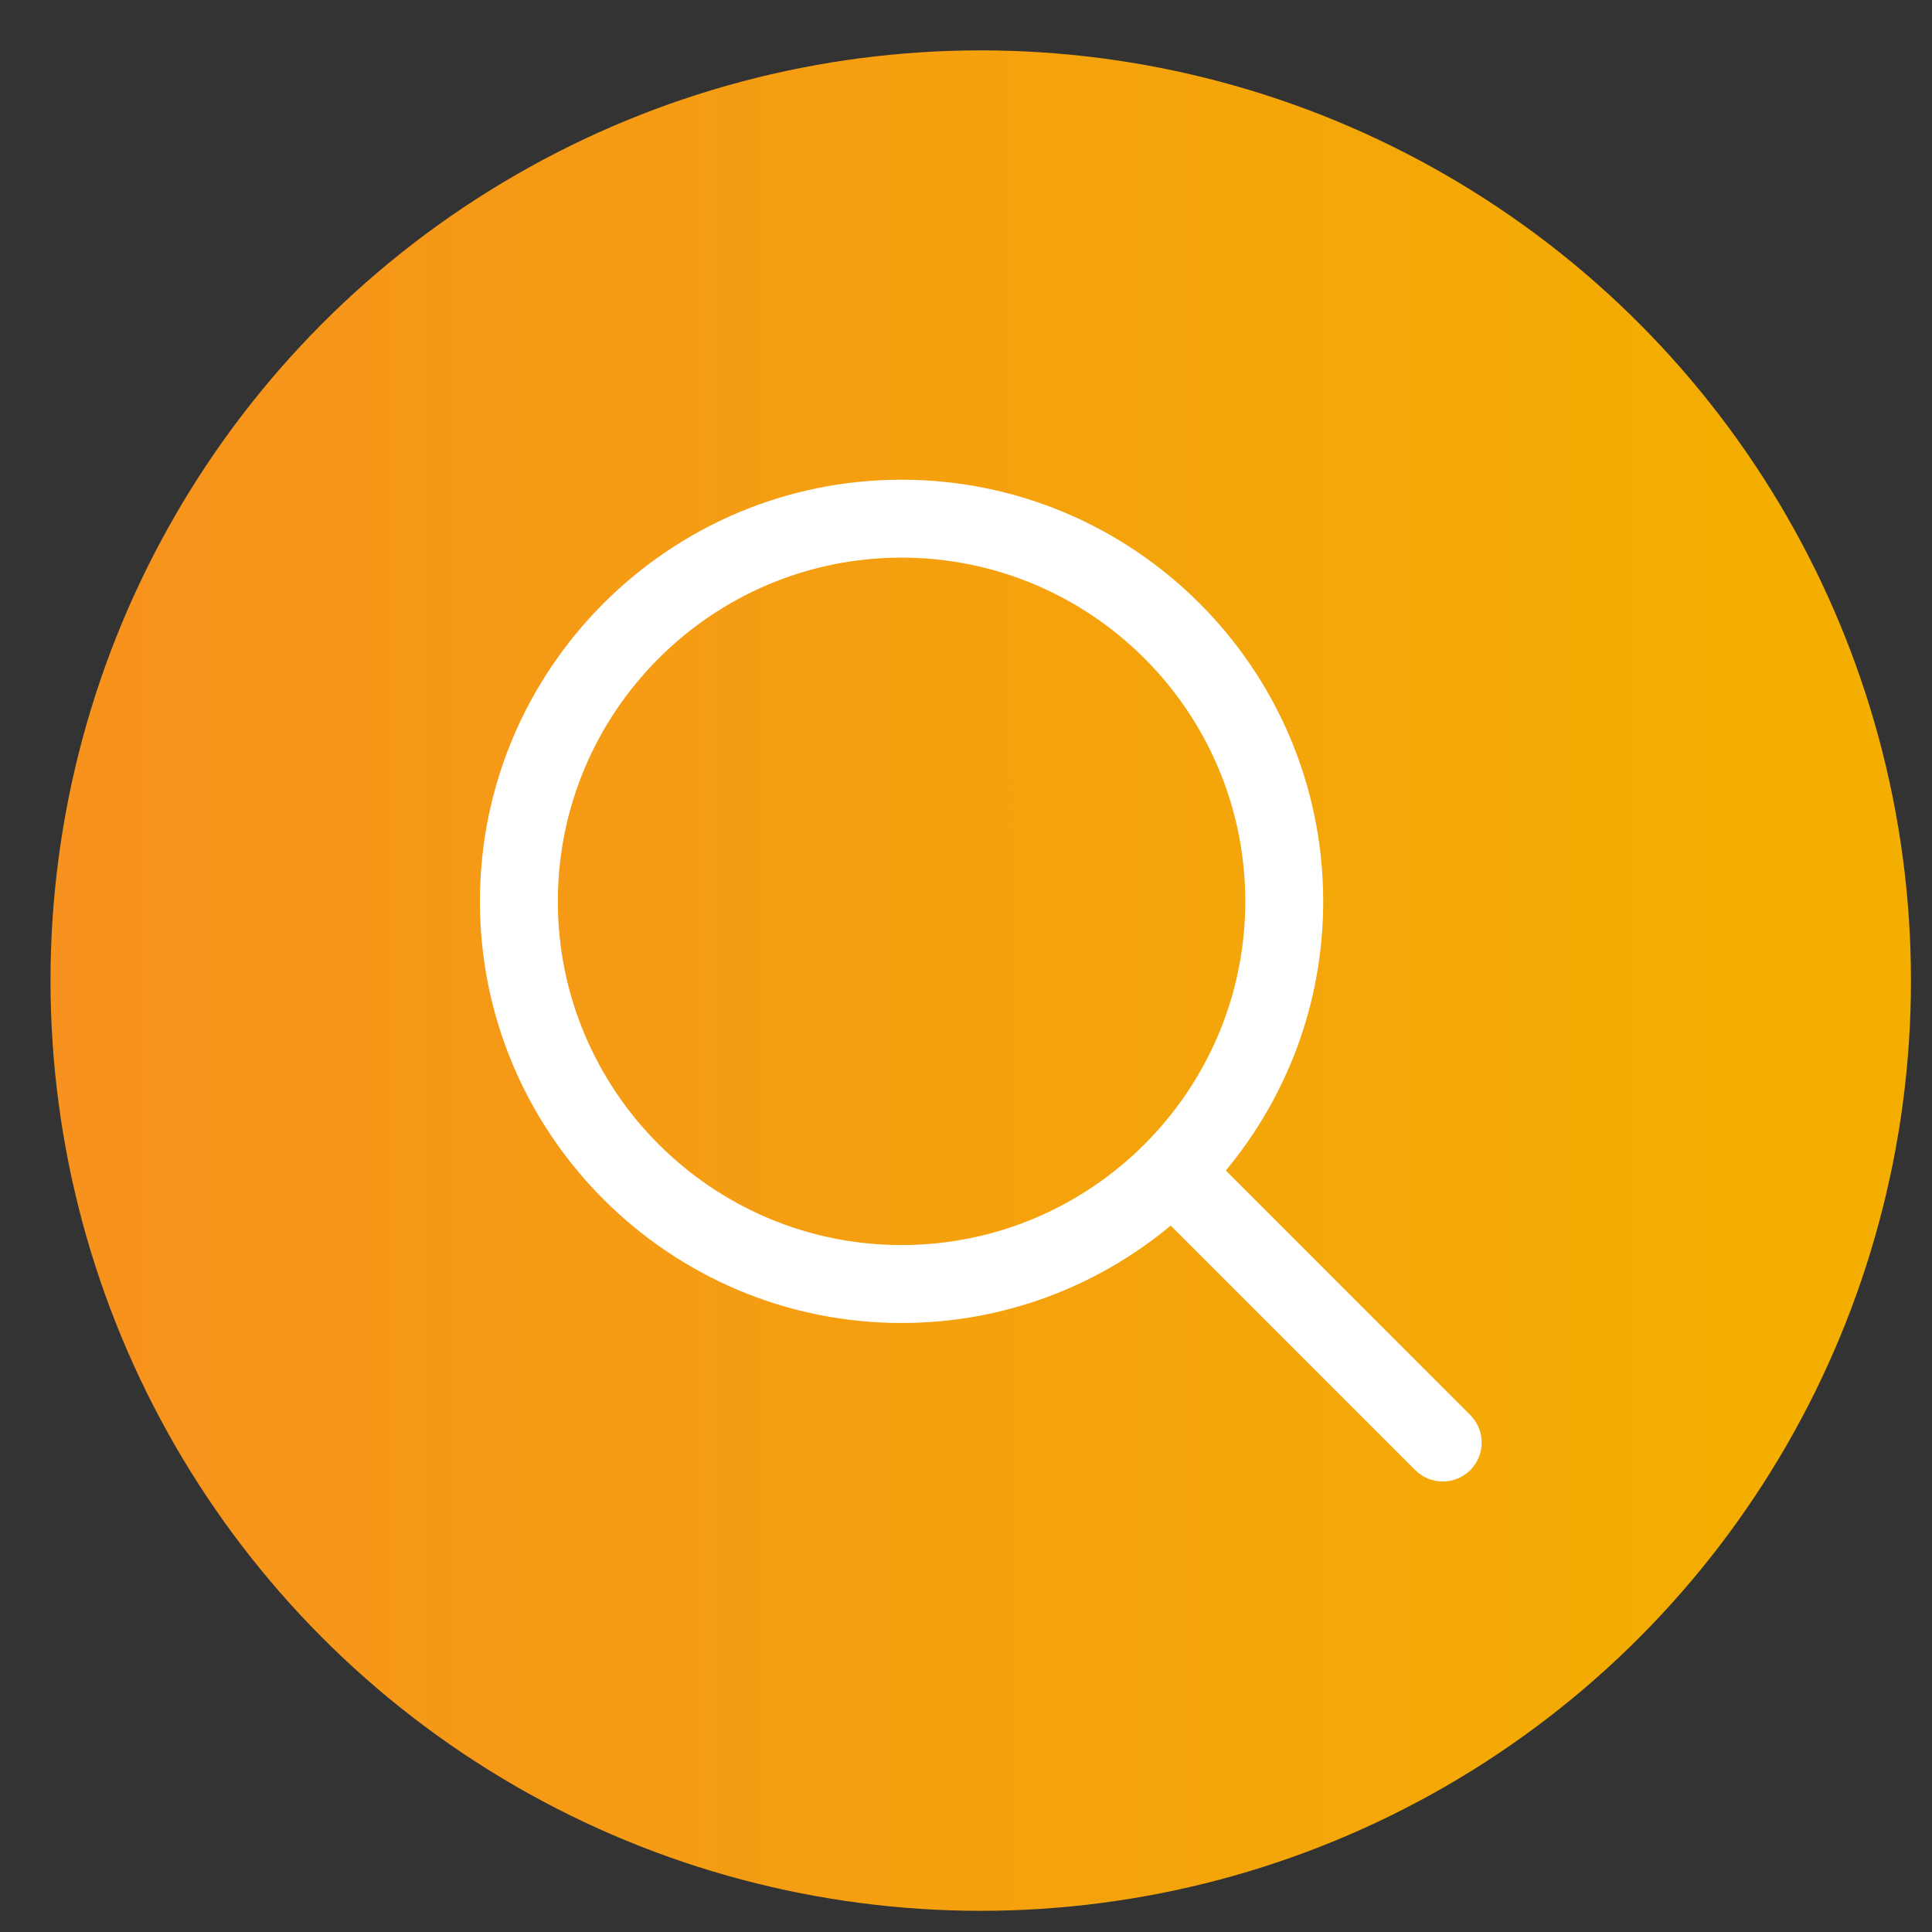
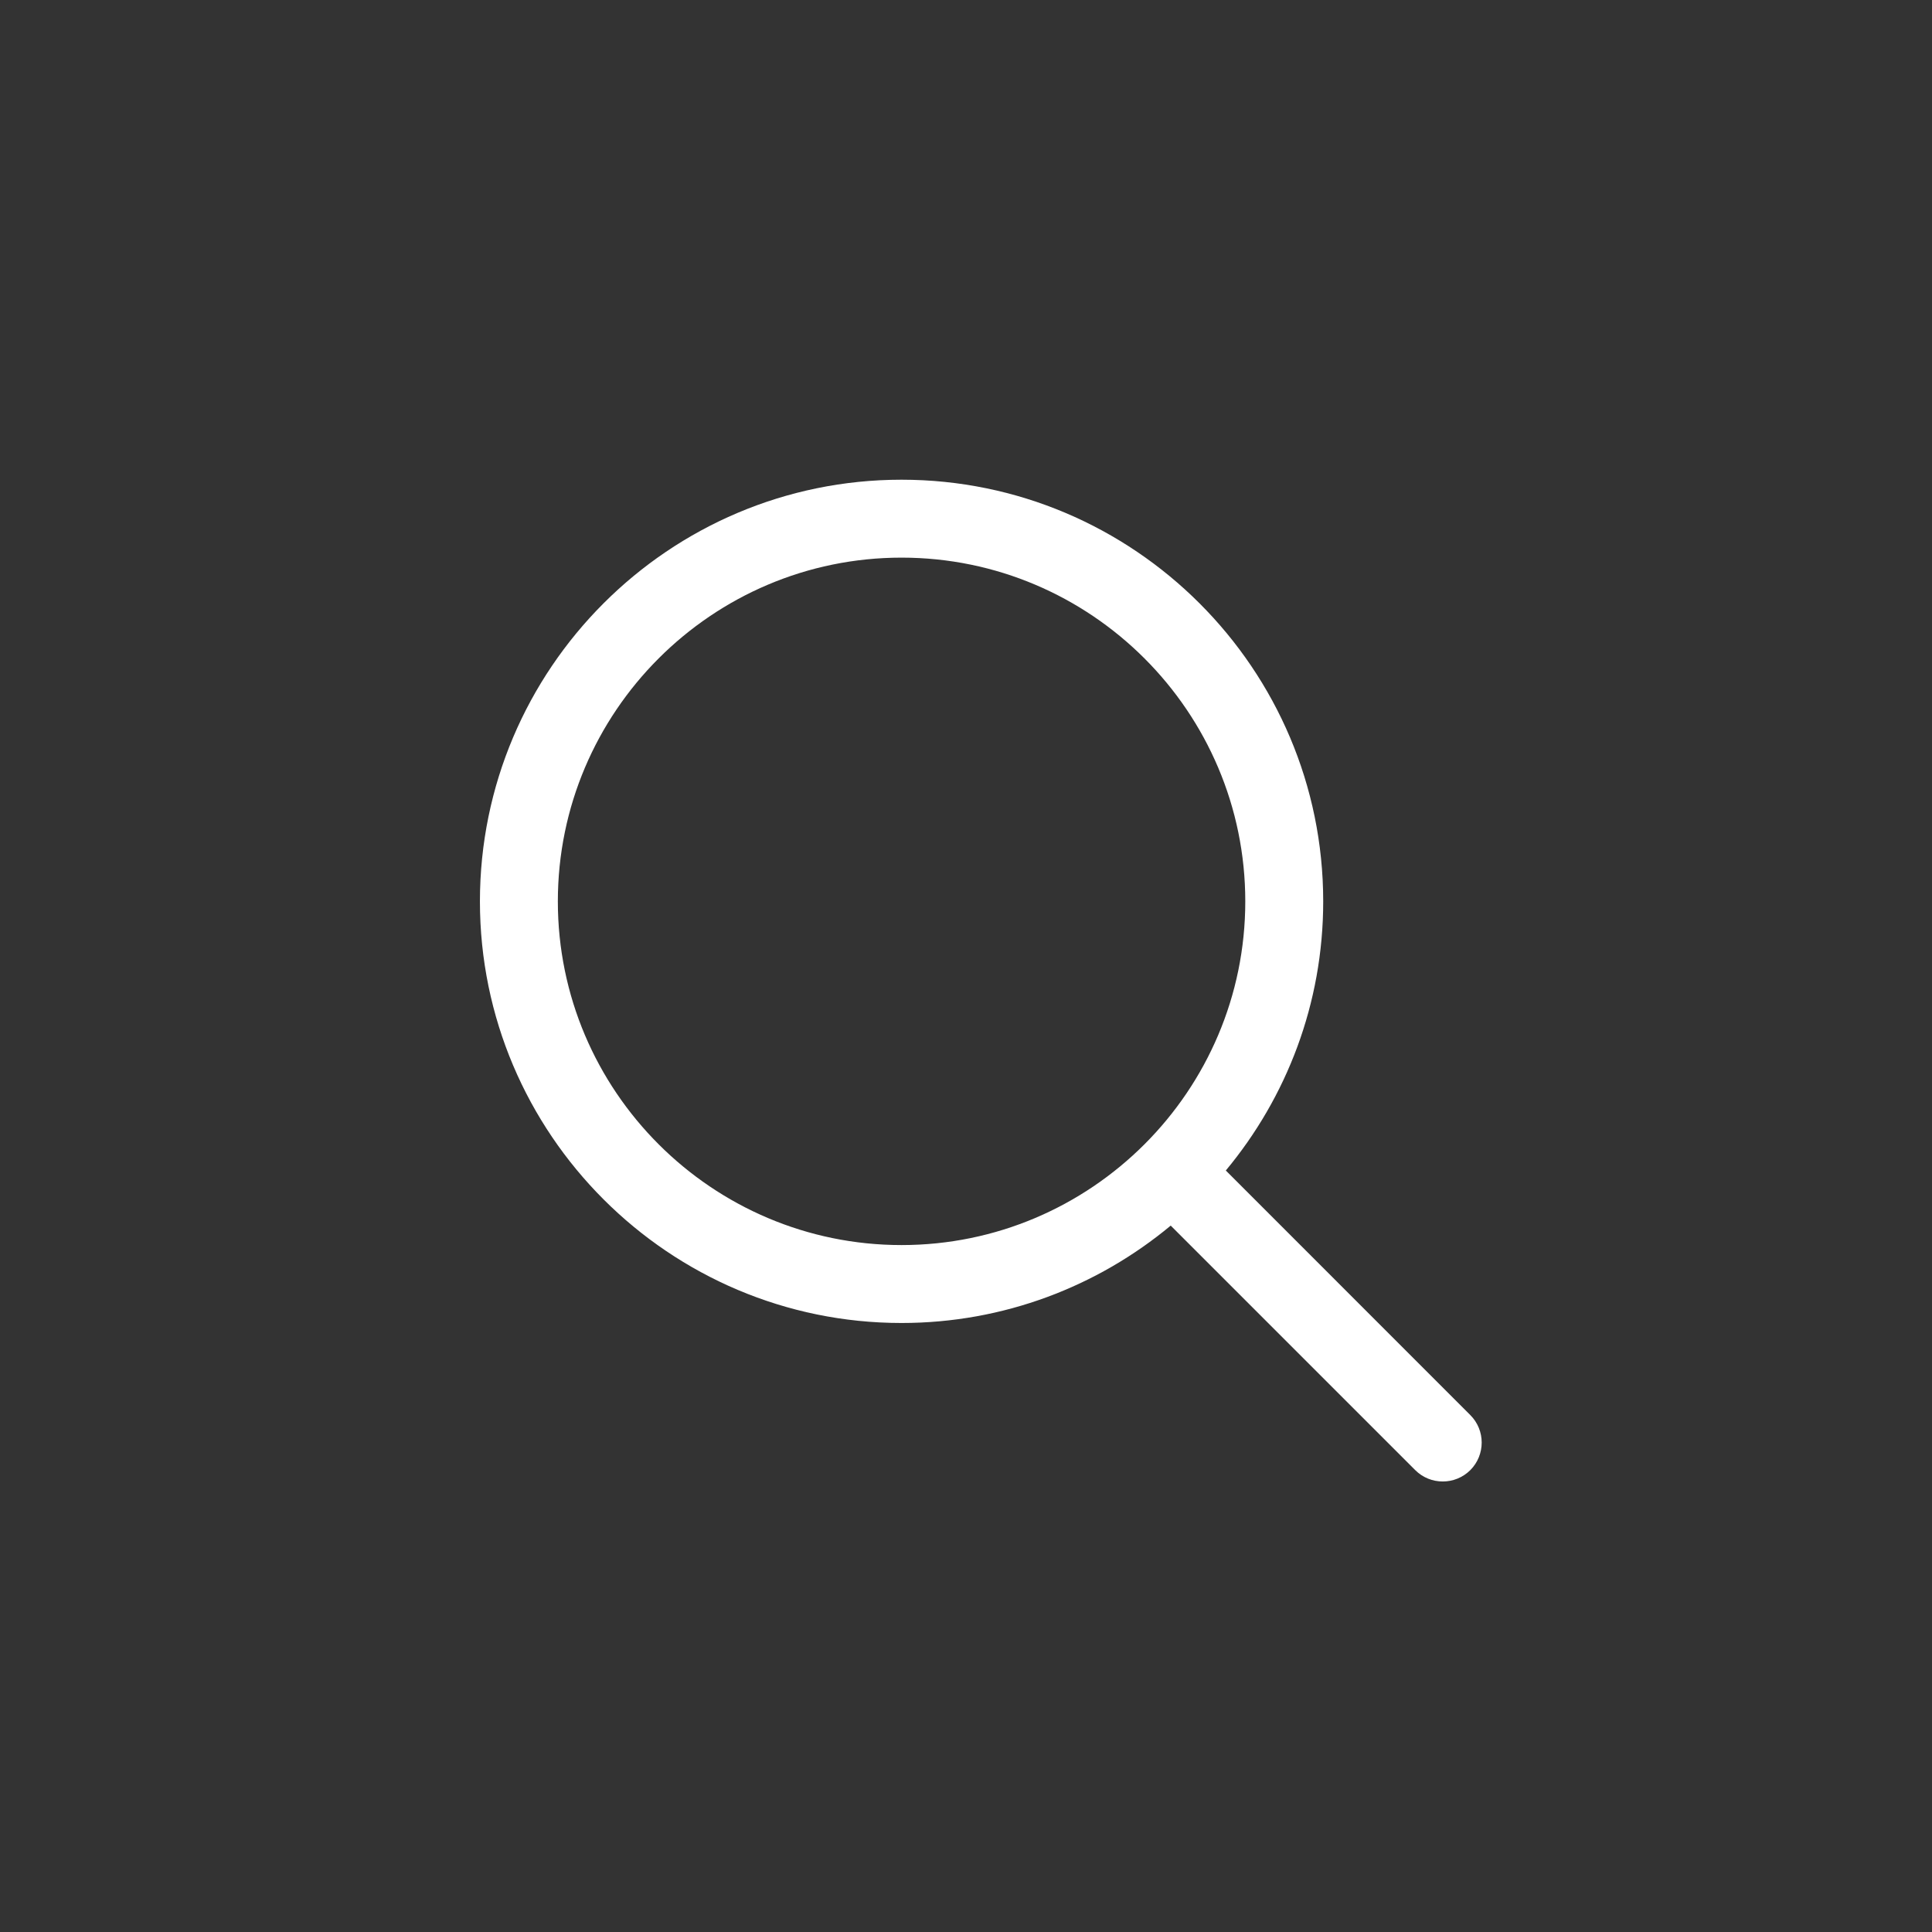
<svg xmlns="http://www.w3.org/2000/svg" width="27" height="27" viewBox="0 0 27 27" fill="none">
  <rect x="0" y="0" width="27" height="27" fill="#333333" stroke="none" />
-   <circle cx="13.706" cy="13.704" r="13" fill="url(#paint0_linear_6935_12263)" />
  <path d="M20.547 19.775L17.131 16.358C17.98 15.337 18.492 14.026 18.492 12.597C18.492 9.347 15.848 6.704 12.599 6.704C9.35 6.704 6.707 9.347 6.707 12.597C6.707 15.846 9.35 18.489 12.599 18.489C14.028 18.489 15.34 17.977 16.361 17.128L19.778 20.545C19.884 20.651 20.023 20.704 20.163 20.704C20.302 20.704 20.441 20.651 20.548 20.545C20.76 20.332 20.76 19.987 20.547 19.775ZM7.796 12.597C7.796 9.948 9.951 7.793 12.599 7.793C15.248 7.793 17.403 9.948 17.403 12.597C17.403 15.245 15.248 17.4 12.599 17.4C9.951 17.4 7.796 15.245 7.796 12.597Z" fill="white" />
  <defs>
    <linearGradient id="paint0_linear_6935_12263" x1="0.706" y1="13.704" x2="24.96" y2="13.698" gradientUnits="userSpaceOnUse">
      <stop stop-color="#F7921E" />
      <stop offset="1" stop-color="#F3AE00" />
    </linearGradient>
  </defs>
</svg>